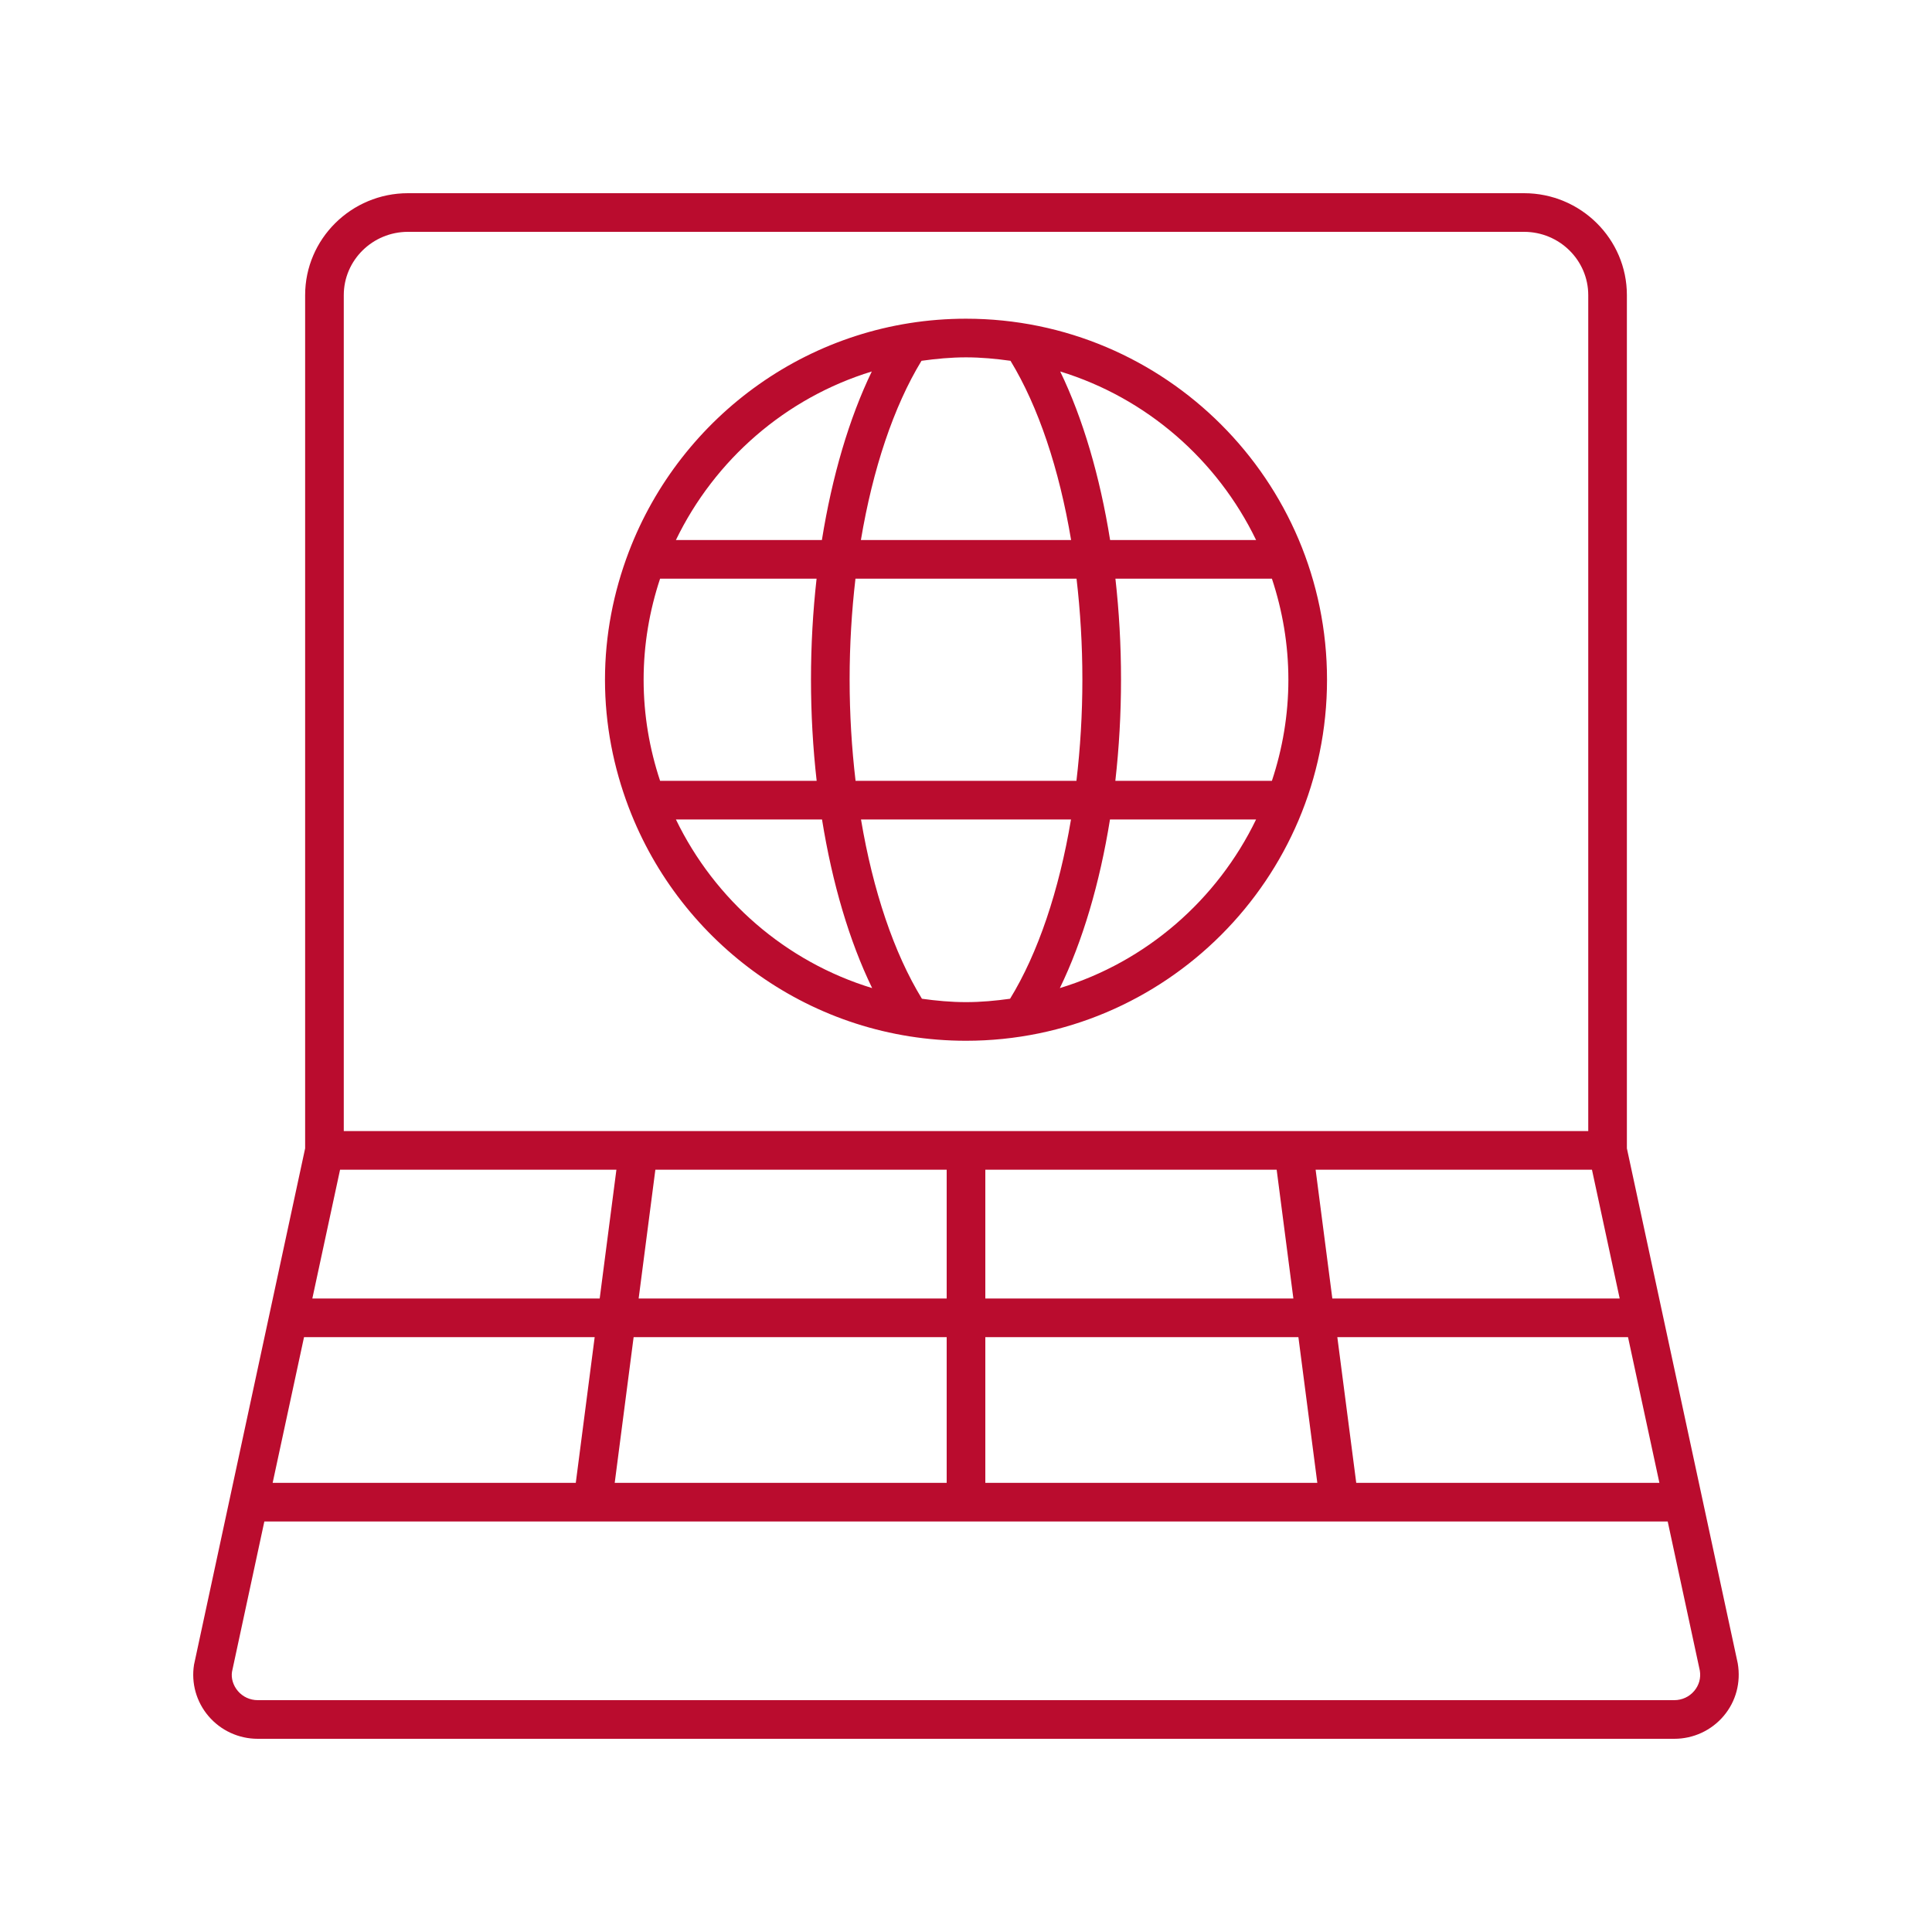
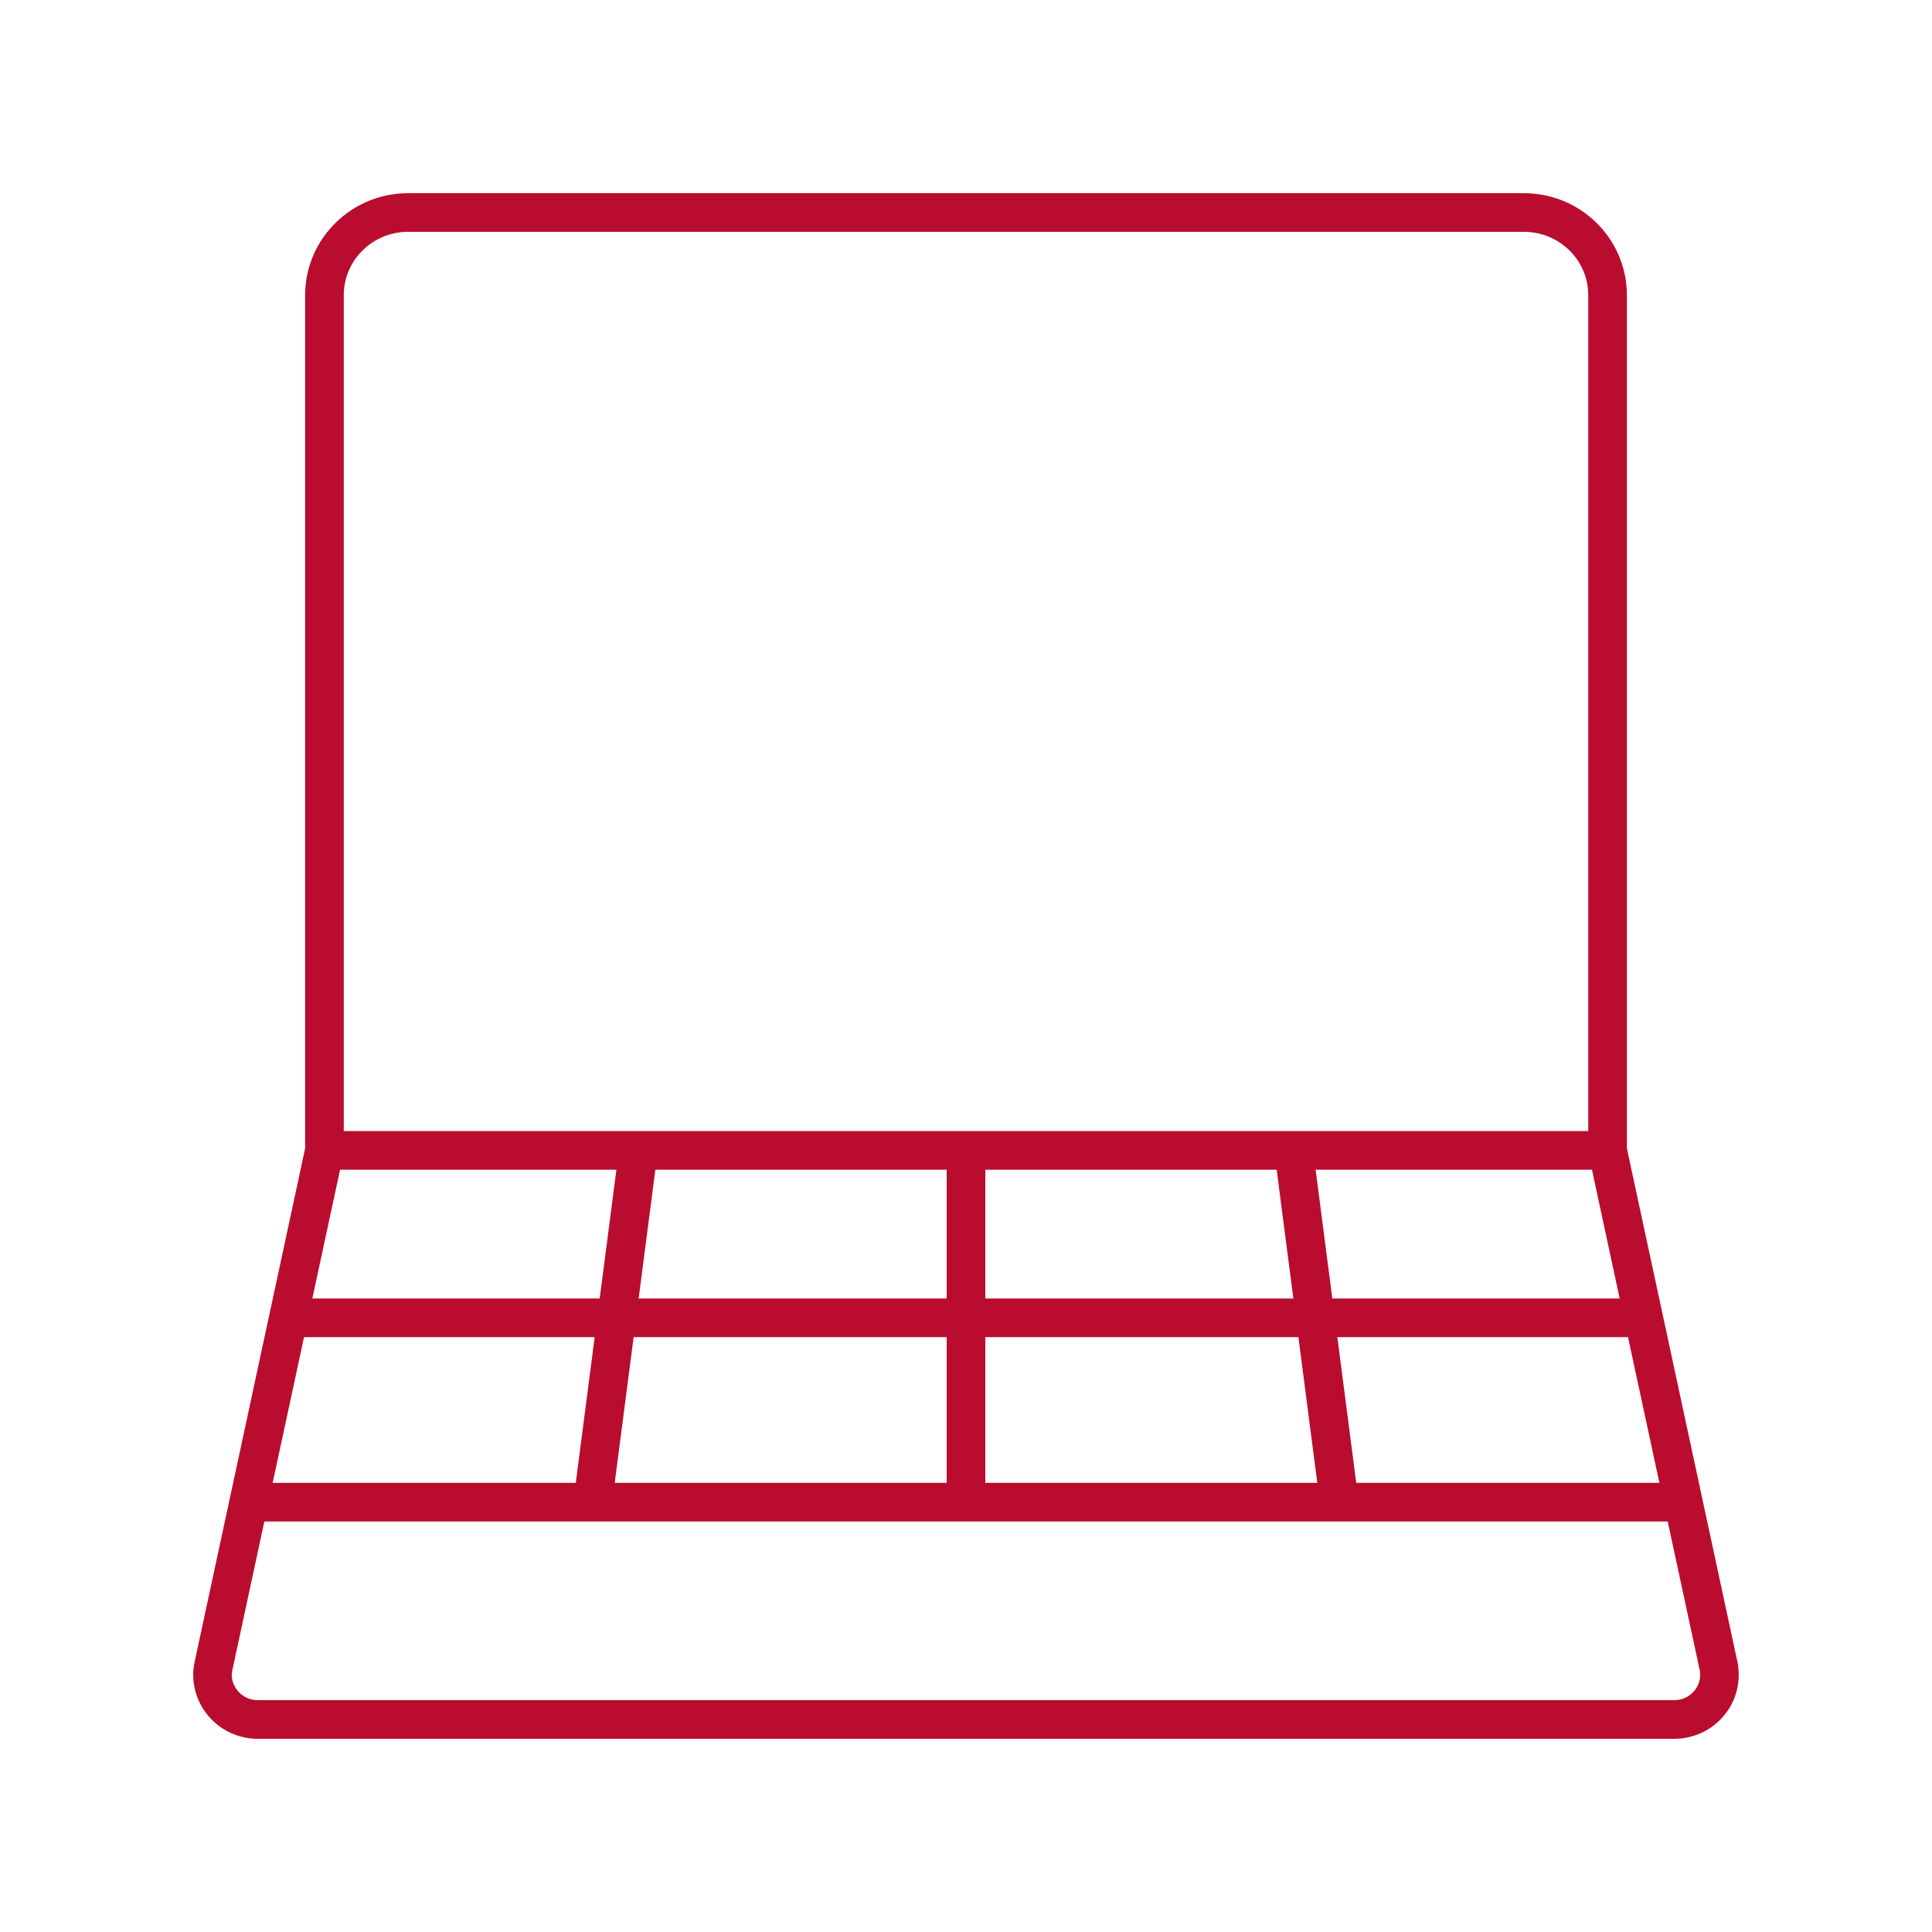
<svg xmlns="http://www.w3.org/2000/svg" width="80" height="80" viewBox="0 0 80 80" fill="none">
  <path d="M63.108 8H16.893C14.545 8 12.635 9.894 12.635 12.221V47.551L8.035 68.927C7.911 69.691 8.129 70.468 8.632 71.059C9.141 71.657 9.885 72 10.673 72H69.328C70.121 72 70.867 71.654 71.376 71.051C71.879 70.455 72.093 69.673 71.956 68.873L67.366 47.551V12.221C67.366 9.894 65.456 8 63.108 8ZM12.589 55.369H24.624L23.842 61.401H11.29L12.589 55.369ZM14.081 48.436H25.524L24.832 53.769H12.933L14.081 48.436ZM52.864 48.436L53.556 53.769H40.8V48.436H52.864ZM39.2 53.769H26.445L27.137 48.436H39.2V53.769ZM26.237 55.369H39.2V61.401H25.454L26.237 55.369ZM40.8 55.369H53.764L54.547 61.401H40.8V55.369ZM56.159 61.401L55.376 55.369H67.413L68.712 61.401H56.159ZM55.169 53.769L54.477 48.436H65.92L67.068 53.769H55.169ZM16.893 9.6H63.108C64.574 9.6 65.766 10.776 65.766 12.221V46.836H14.235V12.221C14.235 10.776 15.427 9.6 16.893 9.6ZM70.153 70.019C69.949 70.261 69.648 70.4 69.328 70.4H10.673C10.354 70.4 10.055 70.263 9.85 70.022C9.649 69.785 9.565 69.487 9.607 69.223L10.946 63.001H69.056L70.386 69.175C70.437 69.481 70.355 69.781 70.153 70.019Z" fill="#BA0C2E" />
-   <path d="M25.051 28.147C25.051 30.008 25.408 31.784 26.032 33.429C26.036 33.436 26.038 33.444 26.041 33.451C28.187 39.08 33.627 43.096 40 43.096C48.243 43.096 54.949 36.39 54.949 28.147C54.949 19.904 48.243 13.197 40 13.197C33.627 13.197 28.188 17.213 26.041 22.842C26.038 22.849 26.035 22.857 26.032 22.865C25.408 24.51 25.051 26.286 25.051 28.147ZM53.349 28.147C53.349 29.61 53.104 31.014 52.667 32.332H46.184C46.338 30.971 46.419 29.563 46.419 28.134C46.419 26.714 46.339 25.314 46.187 23.961H52.667C53.104 25.279 53.349 26.684 53.349 28.147ZM44.819 28.134C44.819 29.569 44.733 30.977 44.573 32.332H35.427C35.267 30.977 35.181 29.569 35.181 28.134C35.181 26.708 35.266 25.308 35.423 23.961H44.577C44.734 25.308 44.819 26.708 44.819 28.134ZM33.816 32.332H27.333C26.896 31.014 26.651 29.61 26.651 28.147C26.651 26.684 26.896 25.279 27.333 23.961H33.813C33.661 25.314 33.581 26.714 33.581 28.134C33.581 29.563 33.662 30.971 33.816 32.332ZM27.988 33.932H34.038C34.462 36.573 35.171 38.975 36.114 40.915C32.532 39.823 29.596 37.257 27.988 33.932ZM38.175 41.356C37.017 39.468 36.147 36.877 35.652 33.932H44.348C43.853 36.877 42.983 39.468 41.825 41.356C41.227 41.439 40.621 41.496 40 41.496C39.379 41.496 38.773 41.439 38.175 41.356ZM43.886 40.915C44.829 38.975 45.538 36.573 45.962 33.932H52.012C50.404 37.257 47.468 39.823 43.886 40.915ZM52.012 22.361H45.967C45.545 19.723 44.839 17.323 43.901 15.382C47.476 16.477 50.406 19.041 52.012 22.361ZM41.843 14.94C42.995 16.832 43.86 19.421 44.352 22.361H35.648C36.14 19.421 37.005 16.832 38.157 14.94C38.761 14.856 39.373 14.797 40 14.797C40.627 14.797 41.239 14.856 41.843 14.94ZM36.099 15.382C35.161 17.323 34.455 19.723 34.033 22.361H27.988C29.594 19.041 32.524 16.477 36.099 15.382Z" fill="#BA0C2E" />
</svg>